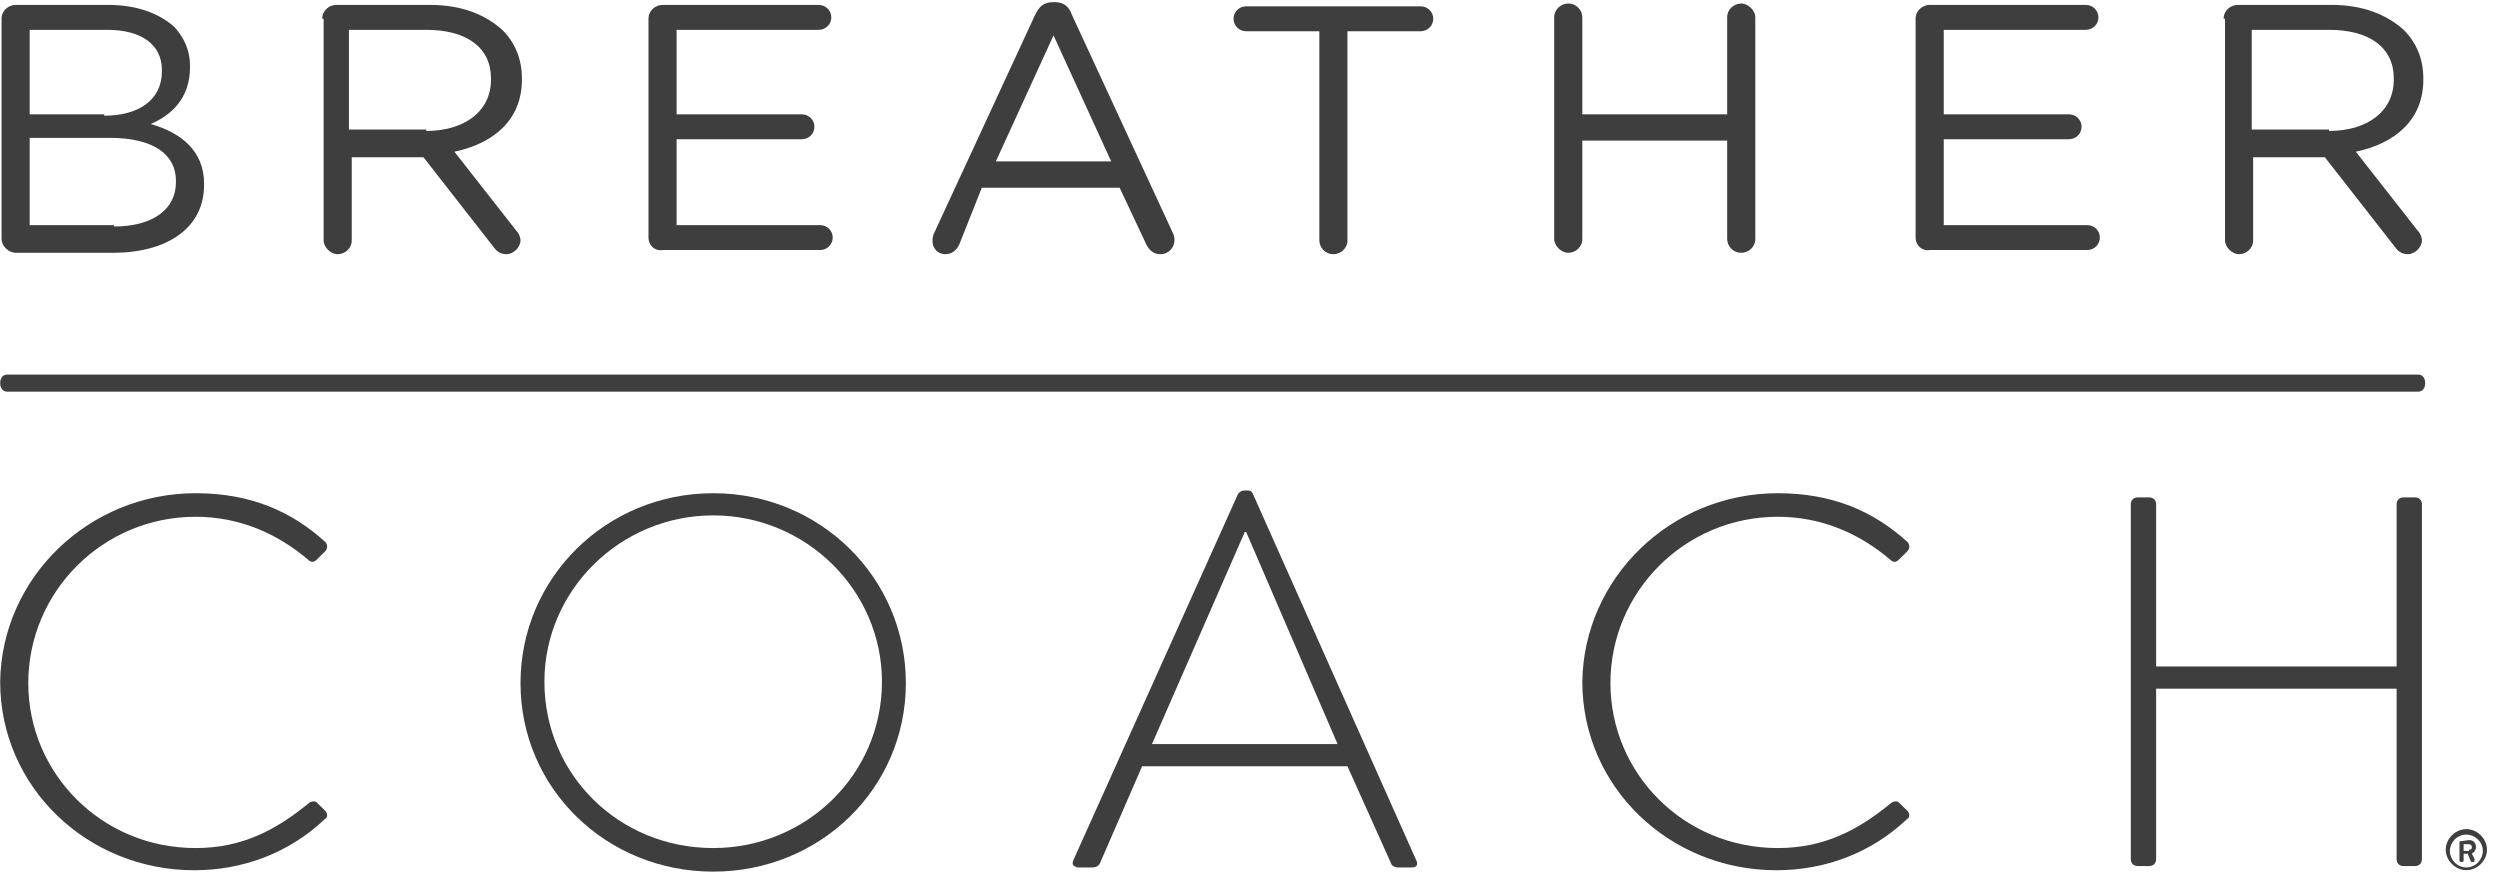
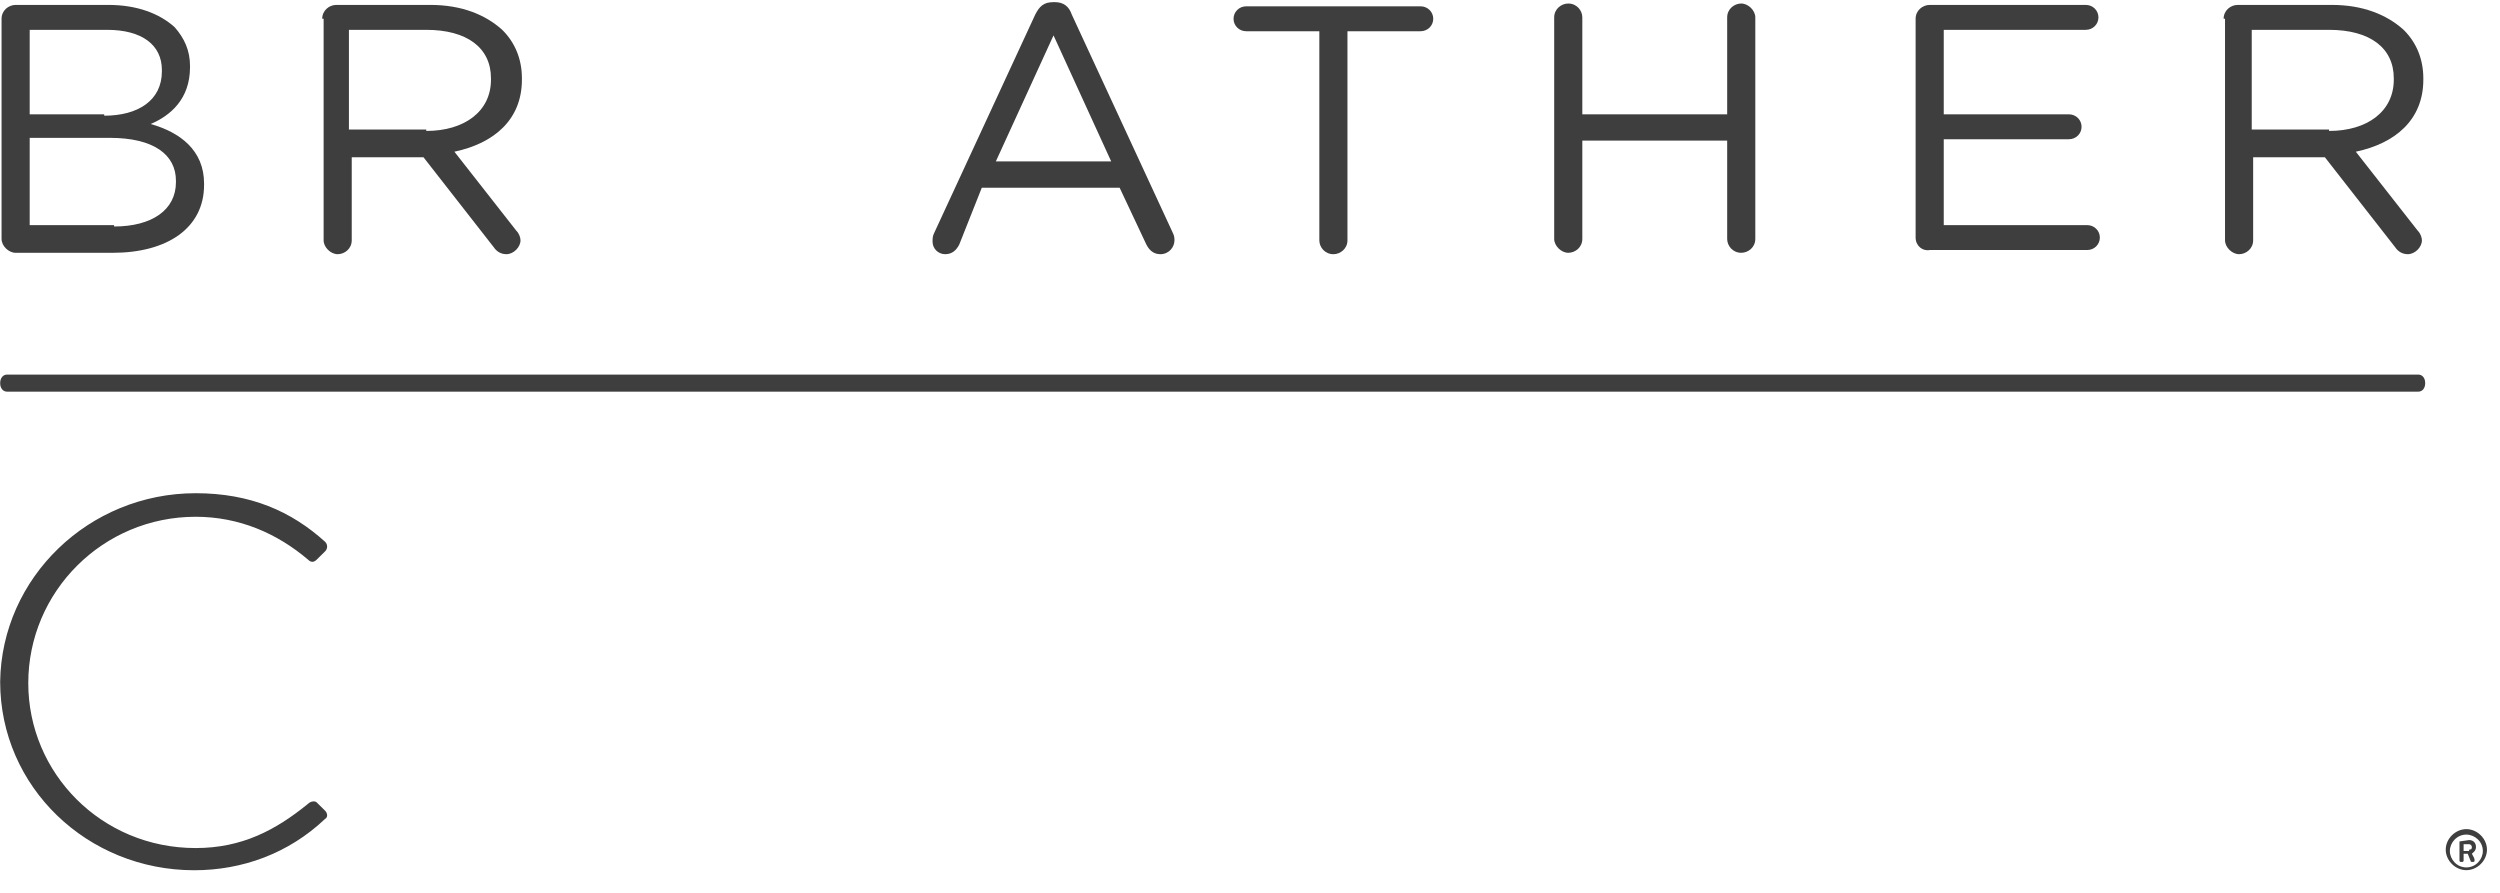
<svg xmlns="http://www.w3.org/2000/svg" width="154" height="55" viewBox="0 0 154 55" fill="none">
  <g clip-path="url(#clip0_9742_116356)">
    <path fill-rule="evenodd" clip-rule="evenodd" d="M0.963 0.303C0.529 0.303 0.096 0.644 0.096 1.156V14.72C0.096 15.146 0.529 15.573 0.963 15.573H6.94C10.319 15.573 12.571 14.037 12.571 11.393V11.307C12.571 9.26 11.098 8.151 9.279 7.639C10.492 7.127 11.705 6.104 11.705 4.142V4.056C11.705 3.118 11.358 2.35 10.752 1.668C9.799 0.815 8.413 0.303 6.68 0.303H0.963ZM6.42 7.127C8.499 7.127 9.972 6.189 9.972 4.397V4.312C9.972 2.777 8.759 1.838 6.594 1.838H1.829V7.042H6.42V7.127ZM7.027 13.952C9.366 13.952 10.838 12.928 10.838 11.222V11.137C10.838 9.516 9.452 8.492 6.767 8.492H1.829V13.867H7.027V13.952Z" fill="#3E3E3E" />
    <path fill-rule="evenodd" clip-rule="evenodd" d="M20.714 0.303C20.281 0.303 19.848 0.644 19.848 1.156H19.935V14.805C19.935 15.231 20.368 15.658 20.801 15.658C21.234 15.658 21.667 15.317 21.667 14.805V9.686H26.086L30.417 15.231C30.59 15.487 30.85 15.658 31.197 15.658C31.63 15.658 32.063 15.231 32.063 14.805C32.063 14.634 31.977 14.378 31.803 14.208L27.991 9.345C30.417 8.833 32.15 7.383 32.15 4.909V4.824C32.15 3.63 31.717 2.606 30.937 1.838C29.898 0.9 28.425 0.303 26.519 0.303H20.714ZM30.244 4.909C30.244 6.871 28.598 8.066 26.259 8.066V7.98H21.494V1.838H26.259C28.771 1.838 30.244 2.947 30.244 4.824V4.909Z" fill="#3E3E3E" />
-     <path d="M39.947 14.634V1.156C39.947 0.644 40.38 0.303 40.813 0.303H50.429C50.863 0.303 51.209 0.644 51.209 1.07C51.209 1.497 50.863 1.838 50.429 1.838H41.68V7.042H49.39C49.823 7.042 50.169 7.383 50.169 7.81C50.169 8.236 49.823 8.577 49.39 8.577H41.68V13.867H50.516C50.949 13.867 51.296 14.208 51.296 14.634C51.296 15.061 50.949 15.402 50.516 15.402H40.813C40.38 15.487 39.947 15.146 39.947 14.634Z" fill="#3E3E3E" />
    <path fill-rule="evenodd" clip-rule="evenodd" d="M63.77 0.9L57.533 14.378C57.446 14.549 57.446 14.719 57.446 14.89C57.446 15.316 57.793 15.658 58.226 15.658C58.659 15.658 58.919 15.402 59.092 15.06L60.479 11.563H68.969L70.614 15.06C70.788 15.402 71.048 15.658 71.481 15.658C72.001 15.658 72.347 15.231 72.347 14.805C72.347 14.719 72.347 14.549 72.261 14.378L66.023 0.9C65.85 0.388 65.503 0.132 64.983 0.132H64.897C64.29 0.132 64.03 0.388 63.77 0.9ZM64.897 2.179L68.449 9.942H61.345L64.897 2.179Z" fill="#3E3E3E" />
    <path d="M81.271 1.924H76.766C76.333 1.924 75.986 1.583 75.986 1.156C75.986 0.73 76.333 0.389 76.766 0.389H87.508C87.941 0.389 88.288 0.73 88.288 1.156C88.288 1.583 87.941 1.924 87.508 1.924H83.003V14.806C83.003 15.317 82.57 15.659 82.137 15.659C81.617 15.659 81.271 15.232 81.271 14.806V1.924Z" fill="#3E3E3E" />
    <path d="M95.738 1.07C95.738 0.558 96.172 0.217 96.605 0.217C97.125 0.217 97.471 0.643 97.471 1.07V7.041H106.394V1.07C106.394 0.558 106.827 0.217 107.26 0.217C107.694 0.217 108.127 0.643 108.127 1.07V14.719C108.127 15.231 107.694 15.572 107.26 15.572C106.741 15.572 106.394 15.146 106.394 14.719V8.662H97.471V14.719C97.471 15.231 97.038 15.572 96.605 15.572C96.172 15.572 95.738 15.146 95.738 14.719V1.07Z" fill="#3E3E3E" />
    <path d="M118.002 14.634V1.156C118.002 0.644 118.435 0.303 118.868 0.303H128.485C128.918 0.303 129.264 0.644 129.264 1.07C129.264 1.497 128.918 1.838 128.485 1.838H119.735V7.042H127.445C127.878 7.042 128.225 7.383 128.225 7.81C128.225 8.236 127.878 8.577 127.445 8.577H119.735V13.867H128.571C129.004 13.867 129.351 14.208 129.351 14.634C129.351 15.061 129.004 15.402 128.571 15.402H118.868C118.435 15.487 118.002 15.146 118.002 14.634Z" fill="#3E3E3E" />
    <path fill-rule="evenodd" clip-rule="evenodd" d="M137.841 0.303C137.408 0.303 136.975 0.644 136.975 1.156H137.061V14.805C137.061 15.231 137.495 15.658 137.928 15.658C138.361 15.658 138.794 15.317 138.794 14.805V9.686H143.212L147.544 15.231C147.717 15.487 147.977 15.658 148.324 15.658C148.757 15.658 149.19 15.231 149.19 14.805C149.19 14.634 149.103 14.378 148.93 14.208L145.118 9.345C147.544 8.833 149.277 7.383 149.277 4.909V4.824C149.277 3.63 148.843 2.606 148.064 1.838C147.024 0.9 145.551 0.303 143.645 0.303H137.841ZM147.457 4.909C147.457 6.871 145.811 8.066 143.472 8.066V7.98H138.707V1.838H143.472C145.984 1.838 147.457 2.947 147.457 4.824V4.909Z" fill="#3E3E3E" />
    <path d="M12.052 30.382C15.43 30.382 17.943 31.492 20.022 33.37C20.195 33.541 20.195 33.797 20.022 33.968L19.502 34.48C19.329 34.651 19.155 34.651 18.982 34.48C17.076 32.858 14.737 31.833 12.052 31.833C6.334 31.833 1.742 36.444 1.742 42.08C1.742 47.63 6.247 52.24 12.052 52.24C14.911 52.24 16.99 51.13 18.982 49.508C19.155 49.337 19.415 49.337 19.502 49.423L20.022 49.935C20.195 50.106 20.195 50.362 20.022 50.447C17.769 52.582 14.911 53.607 11.965 53.607C5.381 53.607 0.01 48.484 0.01 41.994C0.096 35.59 5.468 30.382 12.052 30.382Z" fill="#3E3E3E" />
-     <path fill-rule="evenodd" clip-rule="evenodd" d="M55.801 42.08C55.801 35.59 50.516 30.382 43.932 30.382C37.348 30.382 32.063 35.59 32.063 42.08C32.063 48.569 37.348 53.692 43.932 53.692C50.516 53.692 55.801 48.569 55.801 42.08ZM54.328 41.994C54.328 47.715 49.65 52.24 43.932 52.24C38.128 52.24 33.536 47.715 33.536 41.994C33.536 36.359 38.214 31.748 43.932 31.748C49.65 31.748 54.328 36.359 54.328 41.994Z" fill="#3E3E3E" />
-     <path fill-rule="evenodd" clip-rule="evenodd" d="M76.245 30.467L66.109 53.009C66.023 53.265 66.109 53.35 66.369 53.435H67.322C67.495 53.435 67.668 53.35 67.755 53.179L70.354 47.203H83.003L85.688 53.179C85.688 53.265 85.861 53.435 86.121 53.435H86.987C87.334 53.435 87.334 53.179 87.247 53.009L77.198 30.467C77.112 30.211 76.938 30.211 76.765 30.211H76.678C76.505 30.211 76.332 30.296 76.245 30.467ZM76.765 32.773L82.396 45.836H70.961L76.678 32.773H76.765Z" fill="#3E3E3E" />
-     <path d="M109.513 30.382C112.891 30.382 115.403 31.492 117.483 33.37C117.656 33.541 117.656 33.797 117.483 33.968L116.963 34.48C116.79 34.651 116.616 34.651 116.443 34.48C114.537 32.858 112.198 31.833 109.513 31.833C103.795 31.833 99.203 36.444 99.203 42.08C99.203 47.63 103.708 52.24 109.513 52.24C112.371 52.24 114.45 51.13 116.443 49.508C116.616 49.337 116.876 49.337 116.963 49.423L117.483 49.935C117.656 50.106 117.656 50.362 117.483 50.447C115.23 52.582 112.371 53.607 109.426 53.607C102.842 53.607 97.471 48.484 97.471 41.994C97.557 35.59 102.928 30.382 109.513 30.382Z" fill="#3E3E3E" />
-     <path d="M131.257 31.065C131.257 30.808 131.431 30.638 131.691 30.638H132.384C132.644 30.638 132.817 30.808 132.817 31.065V41.055H147.631V31.065C147.631 30.808 147.804 30.638 148.064 30.638H148.757C149.017 30.638 149.19 30.808 149.19 31.065V52.923C149.19 53.179 149.017 53.35 148.757 53.35H148.064C147.804 53.35 147.631 53.179 147.631 52.923V42.421H132.817V52.923C132.817 53.179 132.644 53.35 132.384 53.35H131.691C131.431 53.35 131.257 53.179 131.257 52.923V31.065Z" fill="#3E3E3E" />
    <path d="M148.959 24.127H0.443C0.183 24.127 0.01 23.917 0.01 23.601C0.01 23.285 0.183 23.074 0.443 23.074H148.959C149.219 23.074 149.392 23.285 149.392 23.601C149.392 23.917 149.219 24.127 148.959 24.127Z" fill="#3E3E3E" />
    <path fill-rule="evenodd" clip-rule="evenodd" d="M153.197 52.338C153.197 51.664 152.604 51.074 151.927 51.074C151.25 51.074 150.657 51.664 150.657 52.338C150.657 53.012 151.25 53.602 151.927 53.602C152.604 53.602 153.197 53.012 153.197 52.338ZM152.943 52.422C152.943 52.928 152.52 53.433 151.927 53.433C151.334 53.433 150.911 52.928 150.911 52.422C150.911 51.917 151.334 51.411 151.927 51.411C152.435 51.411 152.943 51.832 152.943 52.422ZM151.504 51.832L152.096 51.748C152.351 51.748 152.52 51.917 152.52 52.169C152.52 52.375 152.407 52.469 152.32 52.542C152.3 52.559 152.281 52.575 152.266 52.59C152.288 52.636 152.311 52.675 152.332 52.711C152.39 52.81 152.435 52.889 152.435 53.012C152.435 53.012 152.435 53.096 152.351 53.096H152.266C152.266 53.096 152.181 53.096 152.181 53.012L152.012 52.59H151.758V53.012C151.758 53.012 151.758 53.096 151.673 53.096H151.588C151.588 53.096 151.504 53.096 151.504 53.012V51.832ZM152.266 52.169C152.266 52.254 152.266 52.338 152.096 52.338V52.422H151.758V52.001H152.096C152.181 52.001 152.266 52.085 152.266 52.169Z" fill="#3E3E3E" />
  </g>
  <defs>
    <clipPath id="clip0_9742_116356">
      <rect width="153.338" height="54.293" fill="white" />
    </clipPath>
  </defs>
</svg>